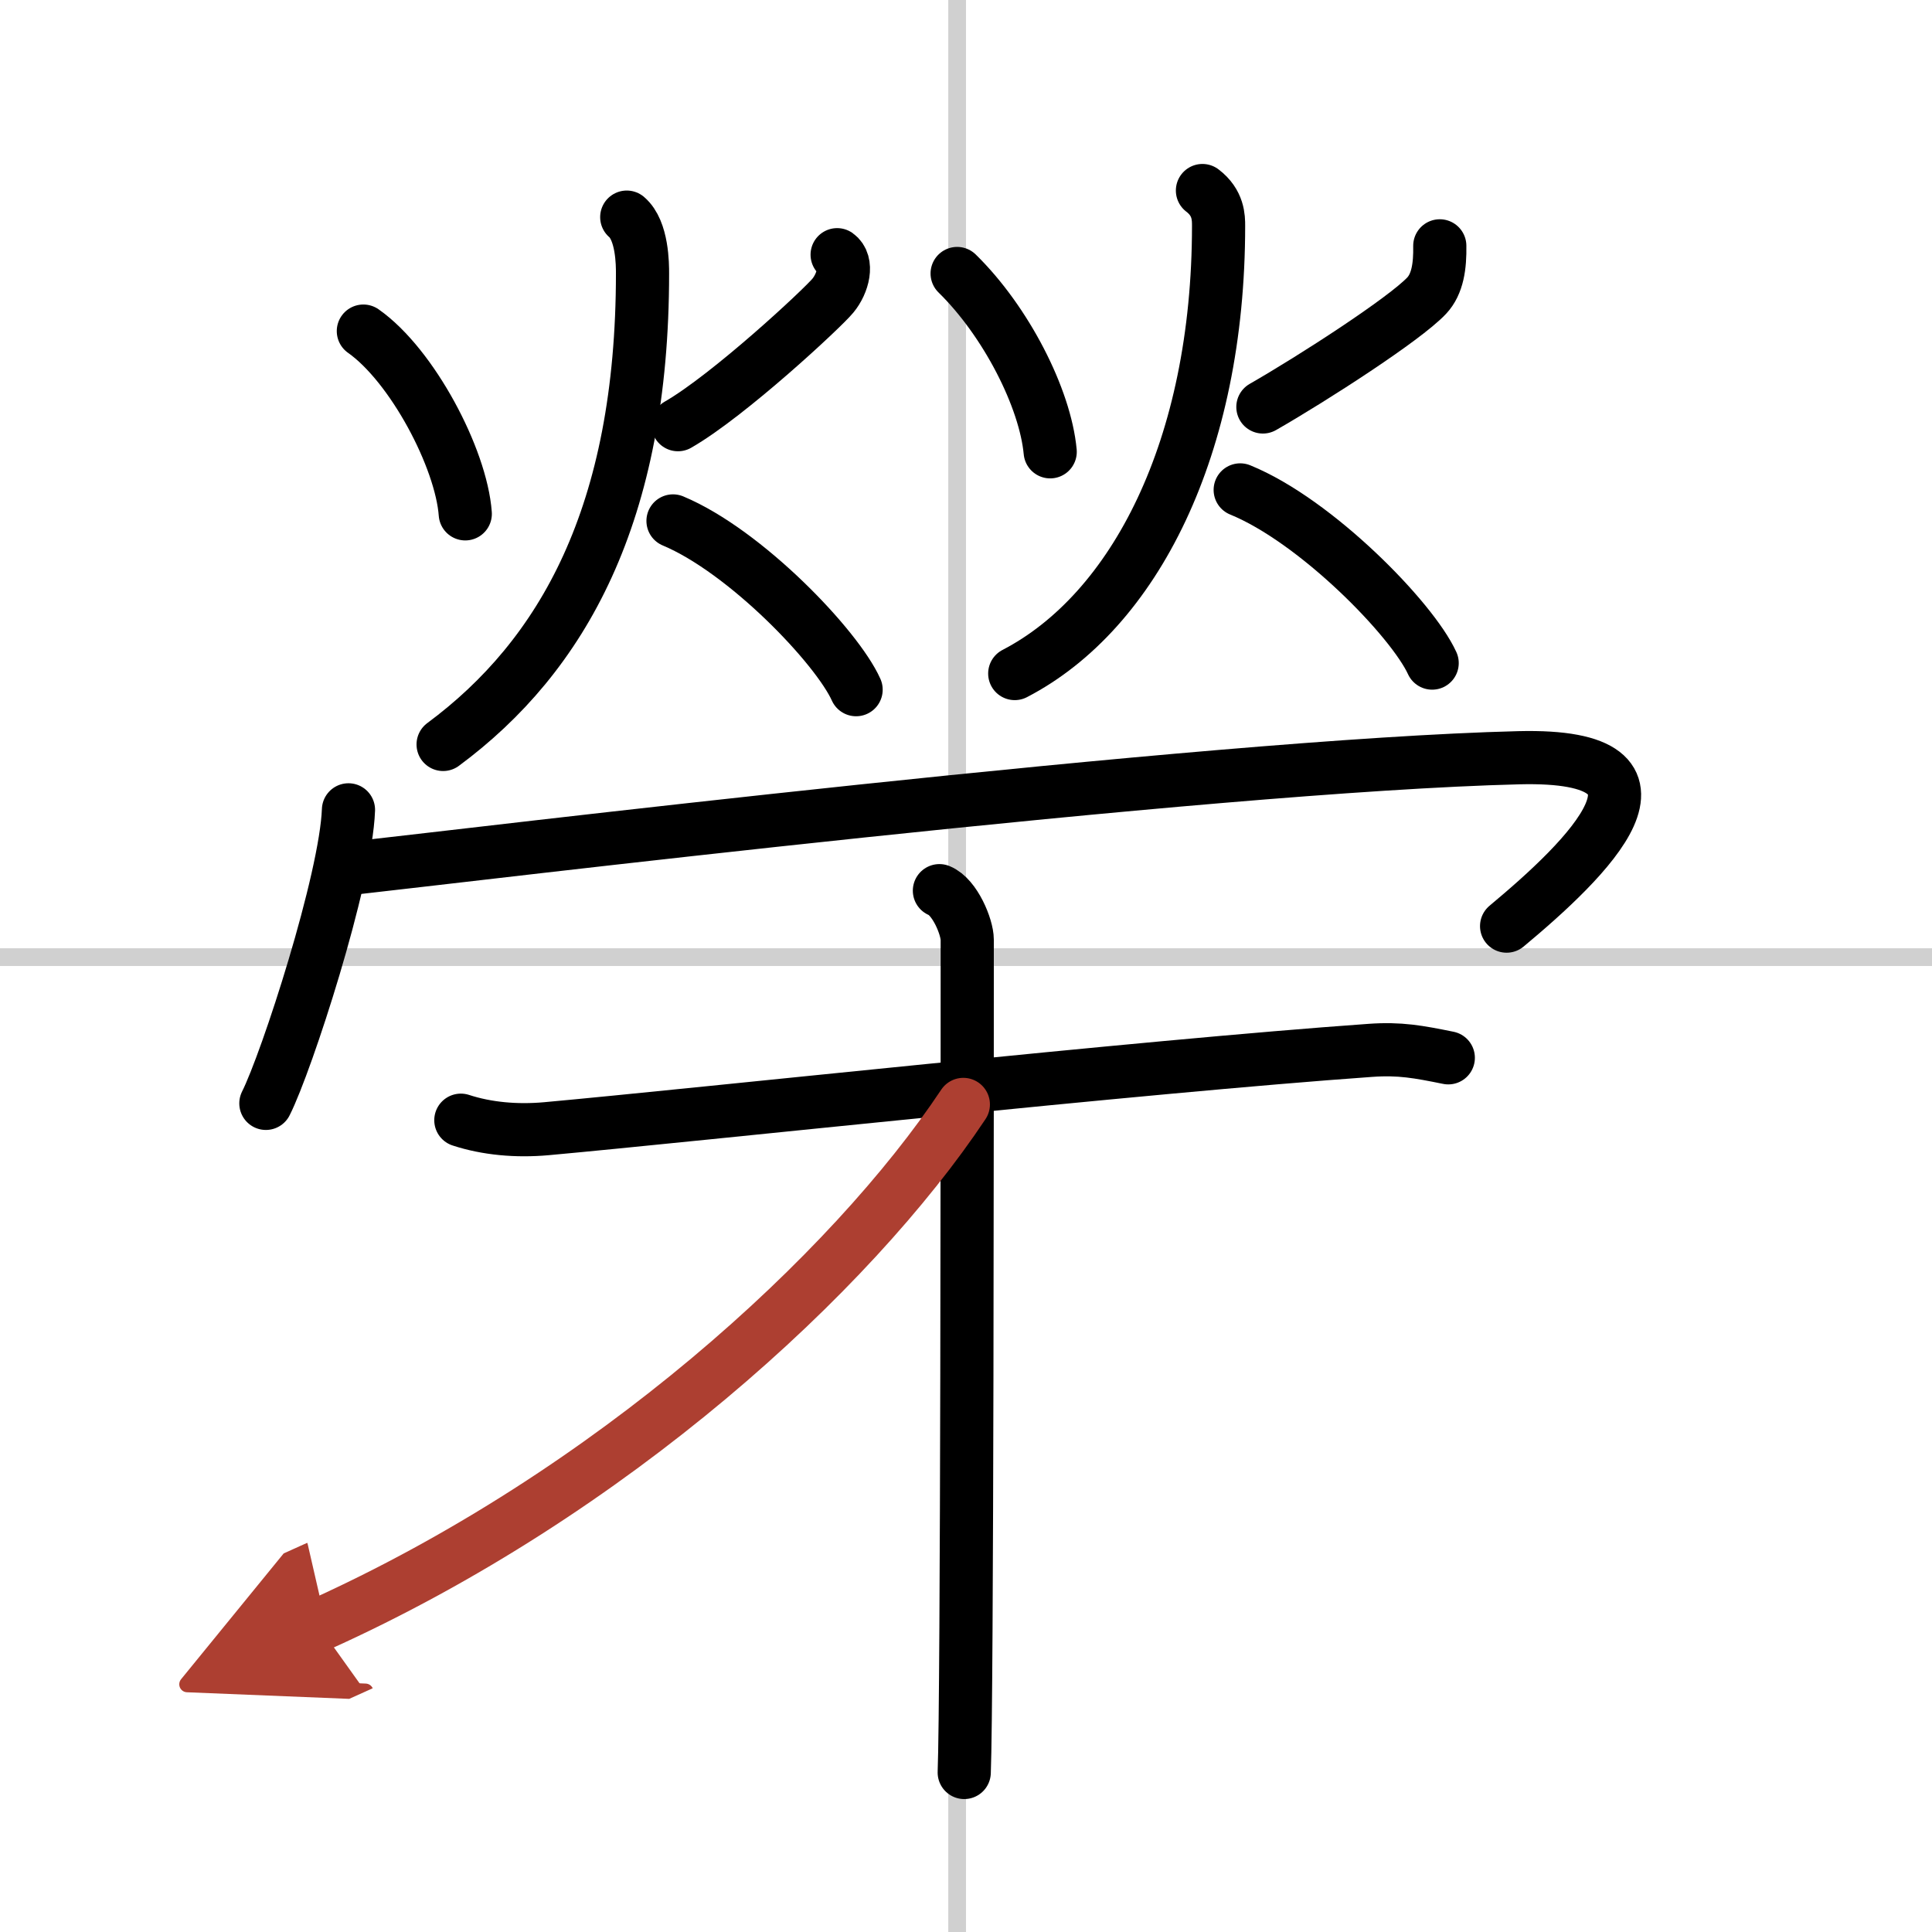
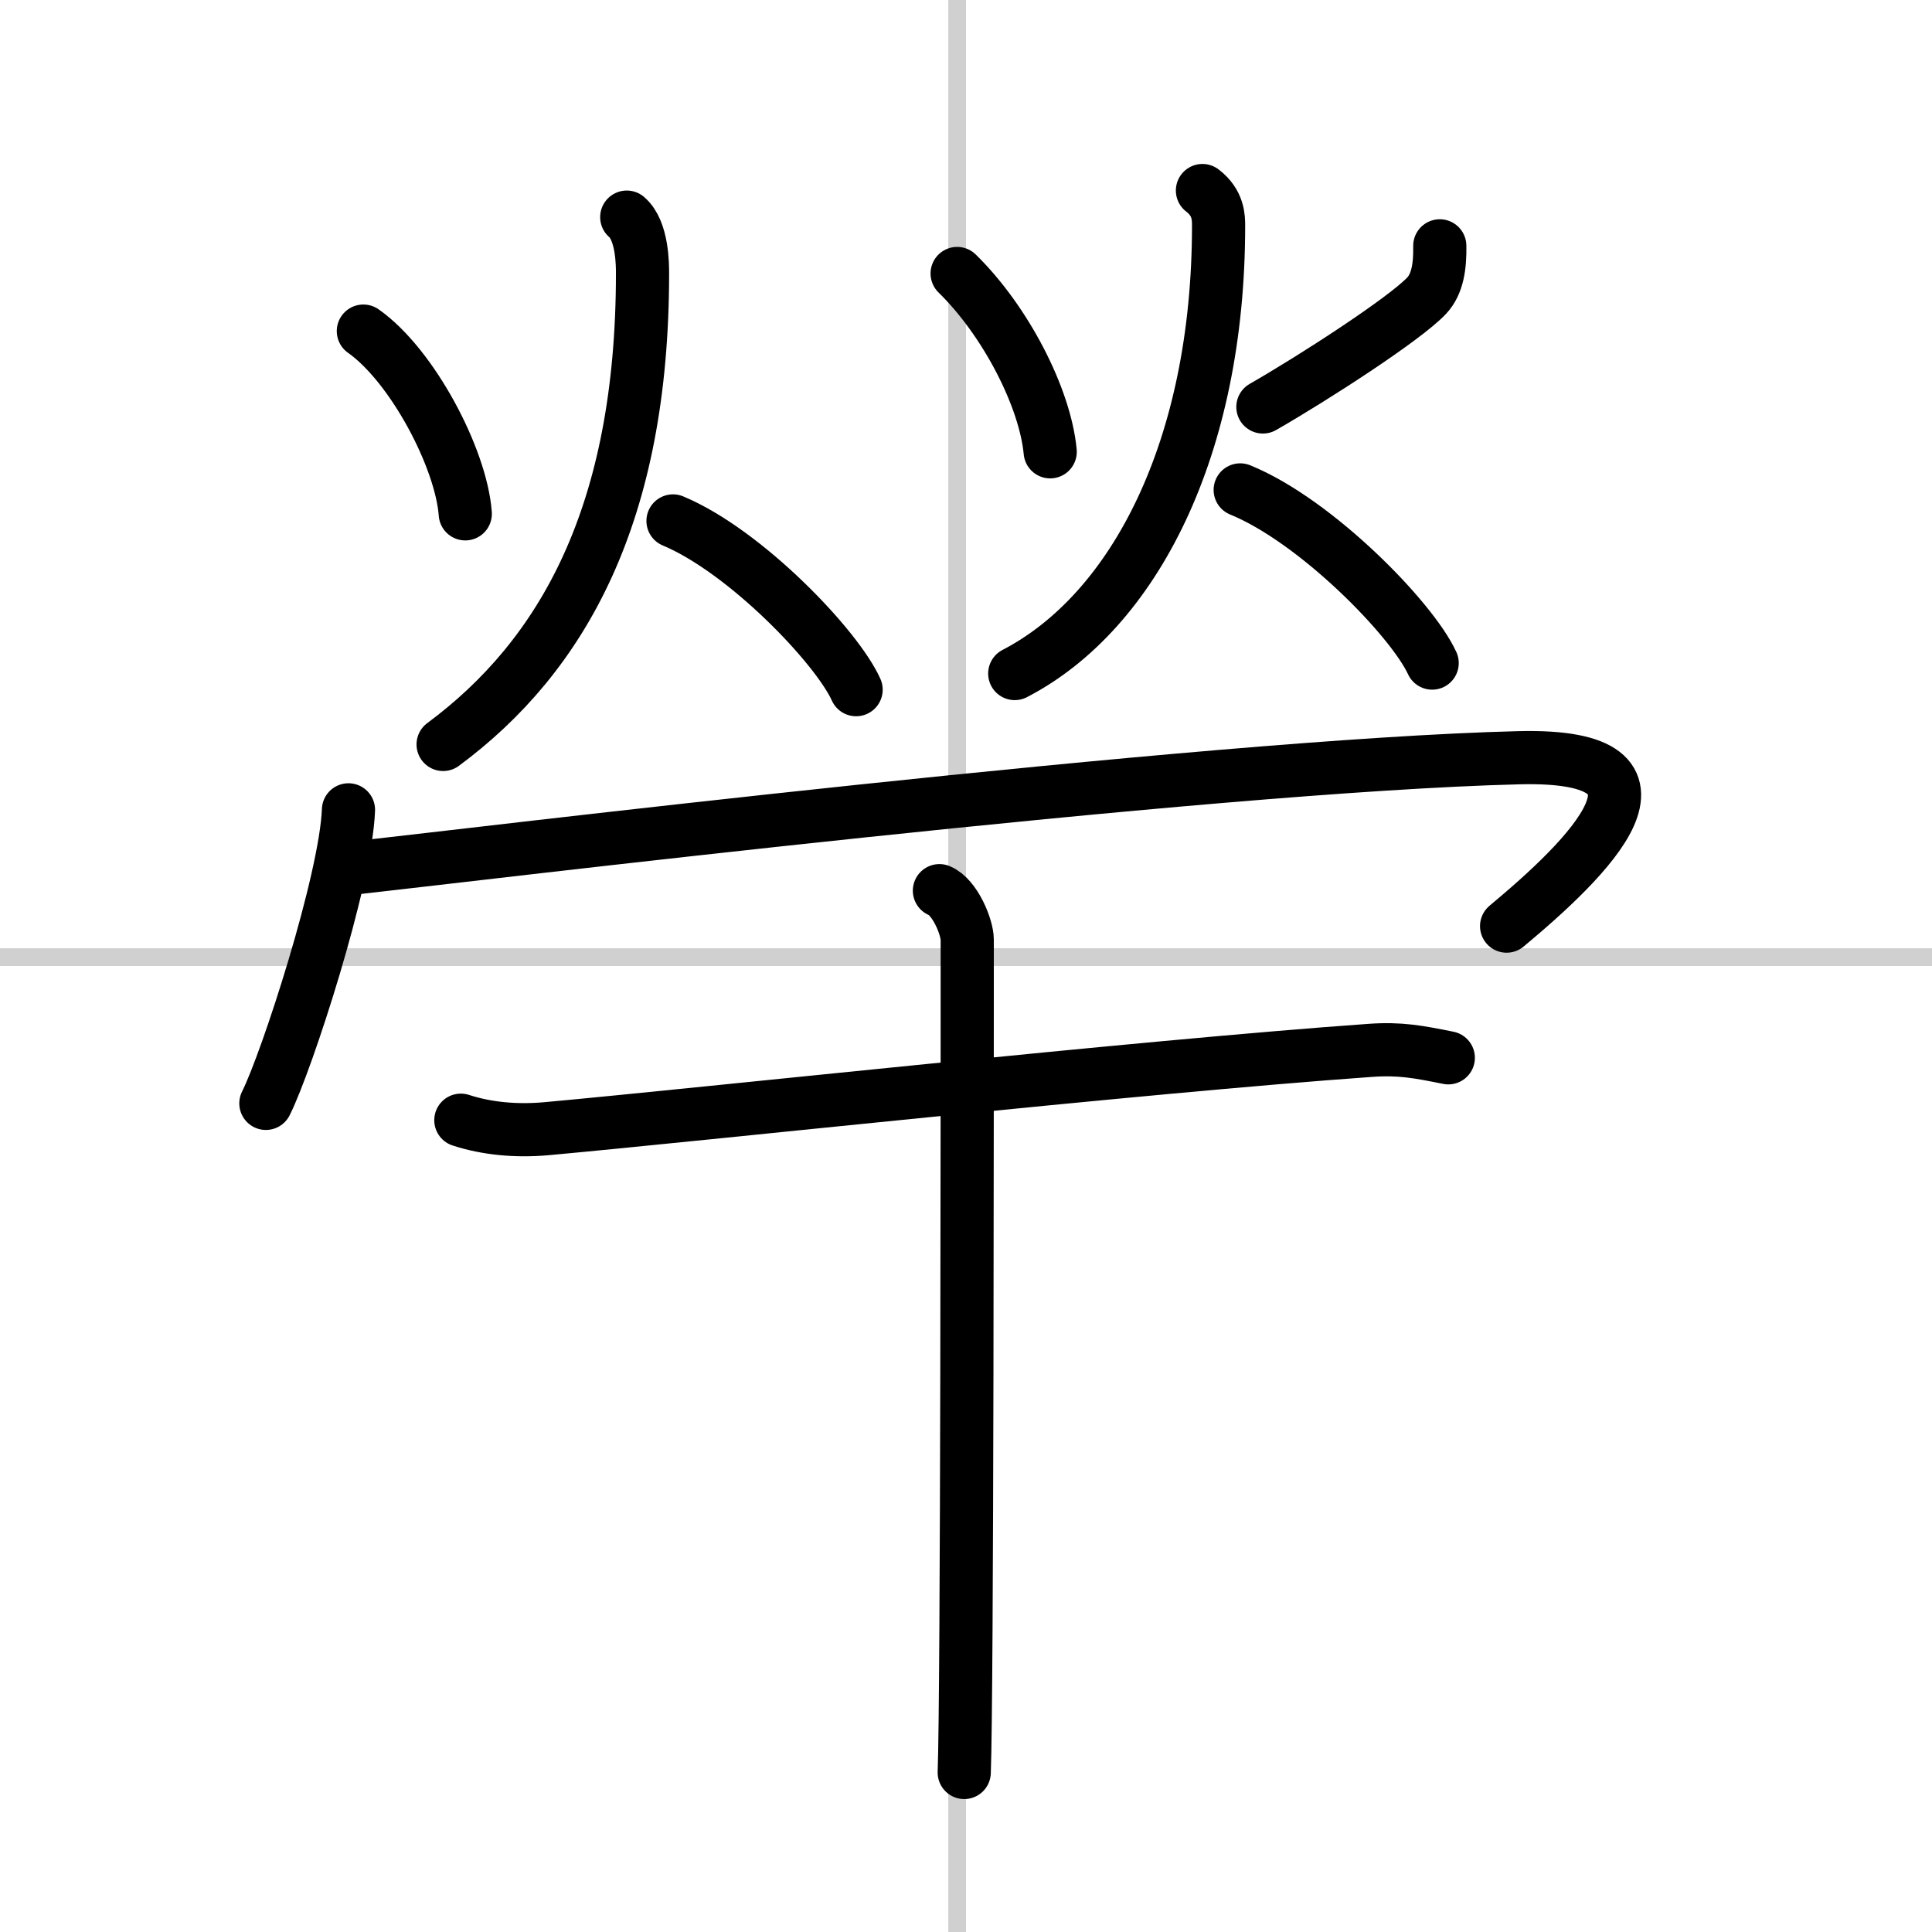
<svg xmlns="http://www.w3.org/2000/svg" width="400" height="400" viewBox="0 0 109 109">
  <defs>
    <marker id="a" markerWidth="4" orient="auto" refX="1" refY="5" viewBox="0 0 10 10">
      <polyline points="0 0 10 5 0 10 1 5" fill="#ad3f31" stroke="#ad3f31" />
    </marker>
  </defs>
  <g fill="none" stroke="#000" stroke-linecap="round" stroke-linejoin="round" stroke-width="3">
    <rect width="100%" height="100%" fill="#fff" stroke="#fff" />
    <line x1="54" x2="54" y2="109" stroke="#d0d0d0" stroke-width="1" />
    <line x2="109" y1="54" y2="54" stroke="#d0d0d0" stroke-width="1" />
    <path d="m20.5 18.68c2.76 1.94 5.52 7.18 5.75 10.31" />
-     <path d="m47.23 14.37c0.63 0.45 0.34 1.61-0.24 2.31-0.57 0.7-5.88 5.64-8.74 7.28" />
    <path d="M35.36,12.25c0.89,0.76,0.89,2.69,0.89,3.18C36.25,29,31.75,37,25,42" />
    <path d="m37.97 29.39c4.09 1.71 9.25 7.11 10.33 9.52" />
    <path d="m54 15.43c2.76 2.7 4.97 7.04 5.25 10.06" />
    <path d="m81.23 13.87c0.02 1.13-0.12 2.15-0.74 2.81-1.24 1.32-6.38 4.64-9.24 6.28" />
    <path d="M67.84,10.75c0.91,0.69,0.91,1.54,0.91,1.99C68.75,25.25,64,34.5,57.25,38" />
    <path d="m69.97 27.64c4.29 1.75 9.7 7.3 10.83 9.77" />
    <path d="m19.66 45.69c-0.14 3.93-3.48 14.22-4.66 16.56" />
    <path d="m19.72 49c6.78-0.75 48.25-5.81 65.97-6.25 10.06-0.25 3.81 5.75-0.69 9.5" />
    <path d="m26 63.2c1.47 0.48 3.13 0.63 4.82 0.48 8.59-0.78 33.51-3.5 46.49-4.42 1.67-0.12 2.72 0.08 4.4 0.42" />
    <path d="m53 50.25c0.87 0.35 1.57 2.05 1.57 2.77 0 7.33 0 42.61-0.17 46.98" />
-     <path d="m54.35 62.31c-6.32 9.5-19.85 21.94-36.4 29.39" marker-end="url(#a)" stroke="#ad3f31" />
  </g>
</svg>